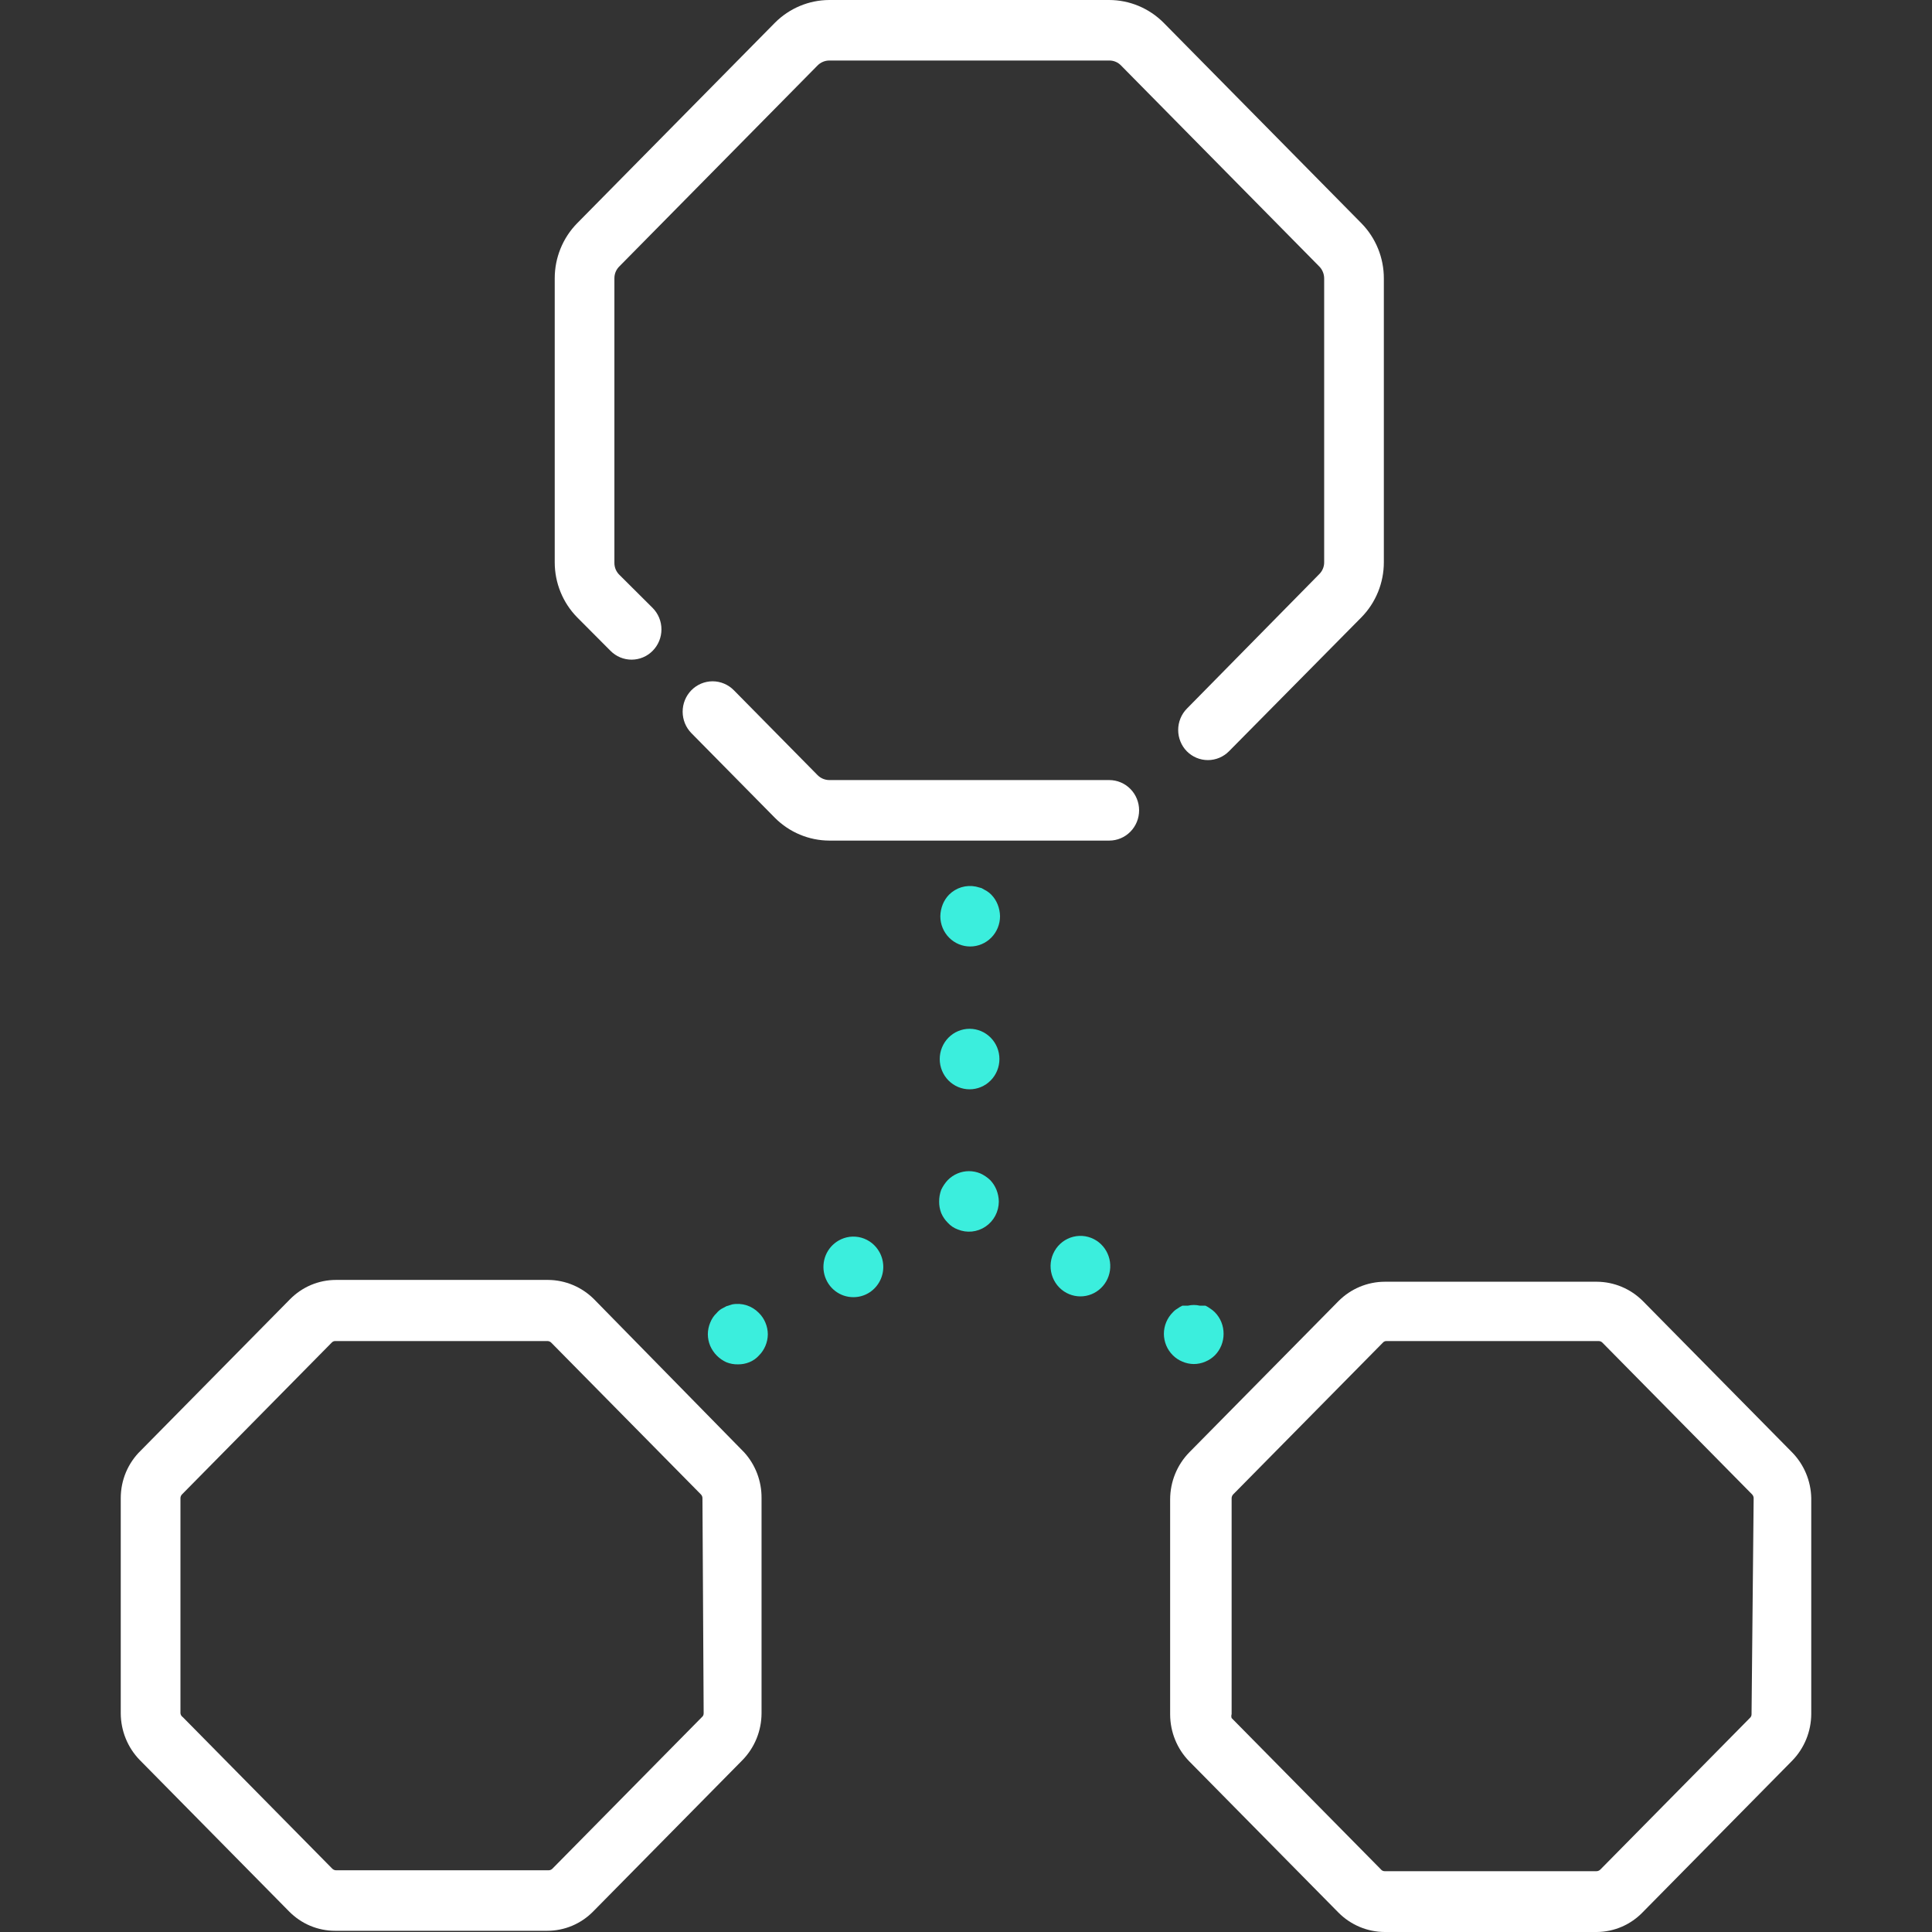
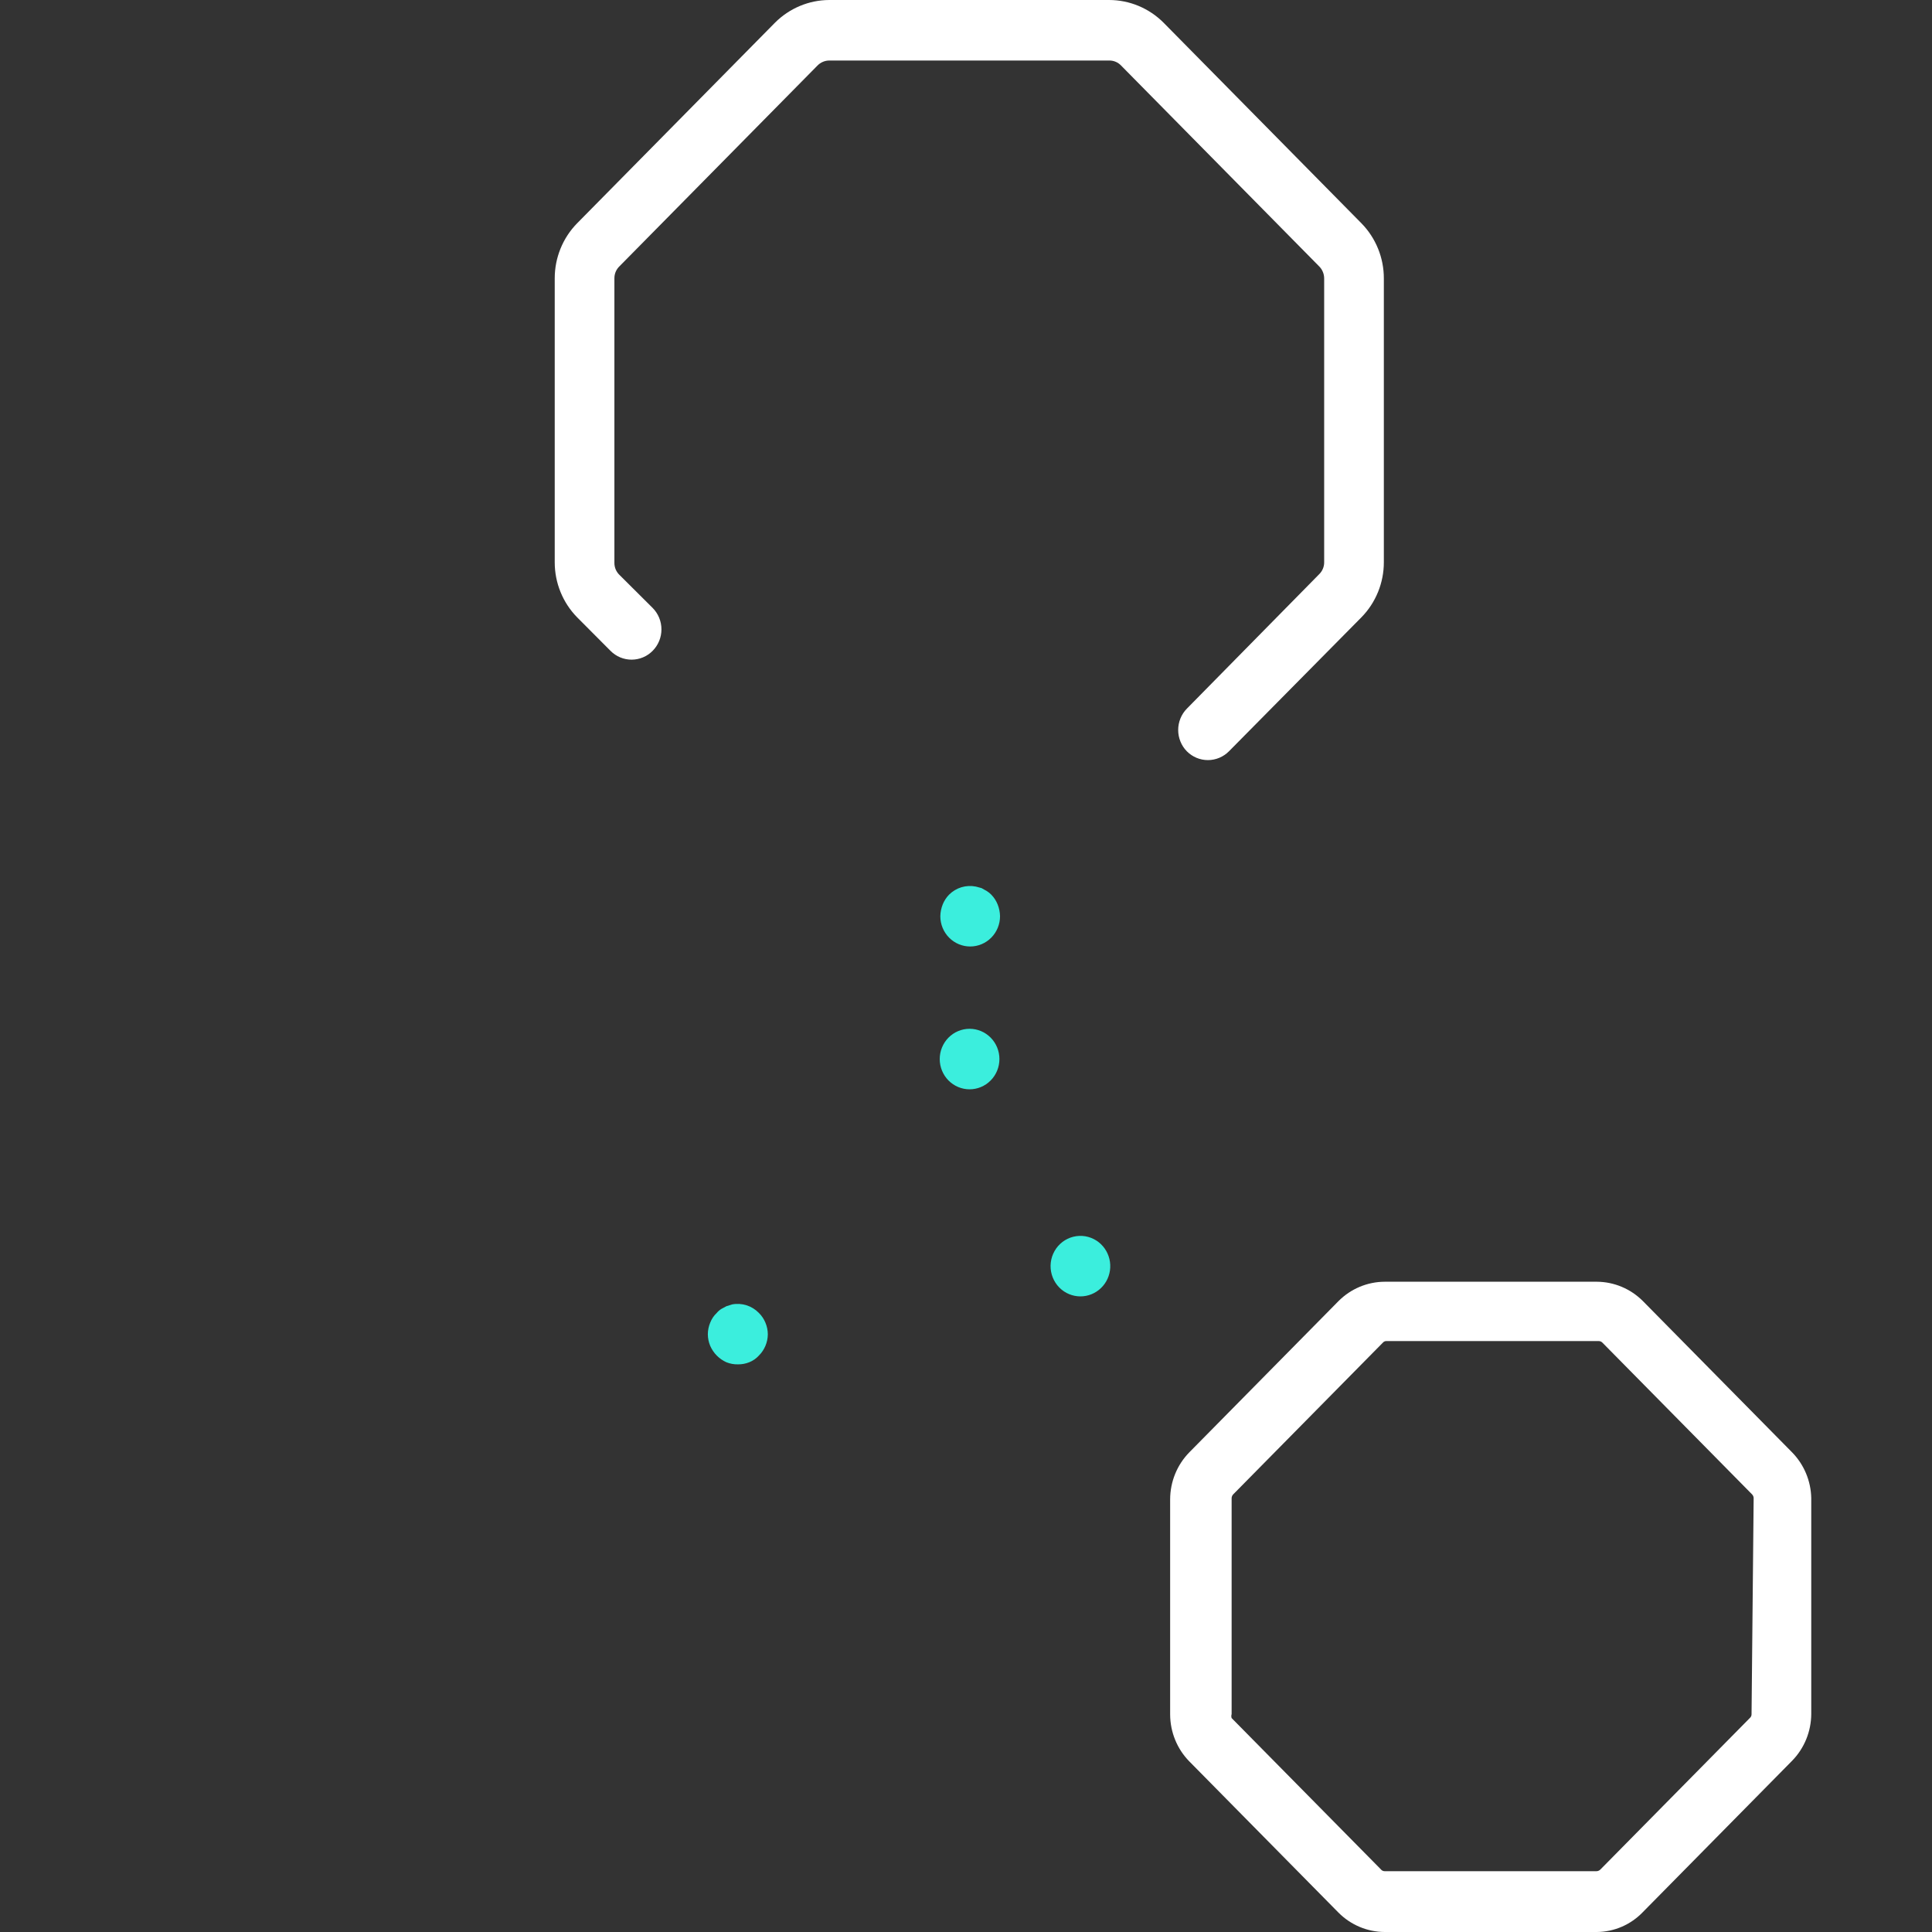
<svg xmlns="http://www.w3.org/2000/svg" width="80" height="80" viewBox="0 0 80 80" fill="none">
  <rect x="0" y="0" width="80" height="80" fill="#333333" stroke="none" />
  <path d="M40.148 42.6C39.821 42.6 39.506 42.732 39.274 42.967C39.043 43.202 38.912 43.52 38.912 43.853C38.912 44.185 39.043 44.504 39.274 44.739C39.506 44.974 39.821 45.106 40.148 45.106C40.476 45.106 40.79 44.974 41.022 44.739C41.254 44.504 41.384 44.185 41.384 43.853C41.384 43.52 41.254 43.202 41.022 42.967C40.79 42.732 40.476 42.6 40.148 42.6Z" fill="#3BEEDD" />
  <path d="M41.05 37.049C40.995 36.992 40.933 36.941 40.865 36.899L40.643 36.774L40.408 36.711C40.209 36.671 40.004 36.681 39.81 36.739C39.616 36.798 39.439 36.905 39.296 37.049C39.184 37.165 39.096 37.301 39.036 37.45C38.974 37.606 38.94 37.771 38.937 37.939C38.937 38.271 39.067 38.59 39.299 38.825C39.531 39.06 39.845 39.192 40.173 39.192C40.501 39.192 40.815 39.06 41.047 38.825C41.279 38.59 41.409 38.271 41.409 37.939C41.406 37.771 41.372 37.606 41.31 37.45C41.25 37.301 41.162 37.165 41.05 37.049Z" fill="#3BEEDD" />
  <path d="M31.423 54.365C31.28 54.218 31.104 54.109 30.91 54.048C30.716 53.987 30.51 53.975 30.311 54.014L30.076 54.089L29.866 54.202C29.796 54.246 29.733 54.301 29.68 54.365C29.561 54.476 29.468 54.613 29.409 54.766C29.344 54.92 29.31 55.087 29.31 55.255C29.312 55.418 29.345 55.58 29.409 55.731C29.541 56.032 29.779 56.273 30.076 56.407C30.229 56.469 30.393 56.499 30.558 56.495C30.719 56.497 30.878 56.467 31.027 56.407C31.178 56.347 31.313 56.252 31.423 56.132C31.656 55.9 31.789 55.585 31.794 55.255C31.793 55.089 31.76 54.925 31.696 54.772C31.633 54.619 31.54 54.481 31.423 54.365Z" fill="#3BEEDD" />
-   <path d="M34.723 51.37C34.485 51.507 34.298 51.72 34.192 51.976C34.087 52.232 34.068 52.516 34.138 52.784C34.209 53.052 34.365 53.289 34.583 53.457C34.801 53.625 35.067 53.715 35.341 53.713C35.556 53.713 35.768 53.656 35.955 53.547C36.142 53.438 36.297 53.281 36.406 53.092C36.515 52.904 36.573 52.689 36.575 52.471C36.576 52.252 36.522 52.037 36.416 51.846C36.336 51.702 36.229 51.575 36.101 51.472C35.972 51.37 35.825 51.295 35.667 51.25C35.51 51.206 35.345 51.194 35.183 51.214C35.021 51.235 34.865 51.288 34.723 51.37Z" fill="#3BEEDD" />
-   <path d="M48.96 56.382C49.109 56.446 49.268 56.48 49.43 56.482C49.595 56.482 49.759 56.448 49.912 56.382C50.059 56.321 50.193 56.232 50.307 56.119C50.422 56.002 50.512 55.863 50.574 55.711C50.635 55.558 50.667 55.394 50.666 55.23C50.667 55.065 50.635 54.901 50.574 54.748C50.512 54.596 50.422 54.457 50.307 54.34C50.251 54.283 50.189 54.233 50.122 54.19C50.056 54.141 49.986 54.099 49.912 54.064H49.677C49.518 54.027 49.353 54.027 49.195 54.064H48.96C48.886 54.099 48.816 54.141 48.75 54.19C48.681 54.229 48.618 54.28 48.565 54.34C48.448 54.456 48.355 54.594 48.291 54.747C48.228 54.9 48.194 55.064 48.194 55.23C48.194 55.395 48.228 55.559 48.291 55.712C48.355 55.865 48.448 56.003 48.565 56.119C48.678 56.232 48.813 56.321 48.96 56.382Z" fill="#3BEEDD" />
  <path d="M45.401 51.37C45.26 51.28 45.103 51.219 44.938 51.191C44.774 51.164 44.606 51.171 44.444 51.211C44.282 51.251 44.13 51.324 43.996 51.425C43.863 51.527 43.751 51.654 43.668 51.801C43.584 51.947 43.531 52.109 43.511 52.277C43.491 52.444 43.504 52.615 43.551 52.777C43.597 52.939 43.676 53.09 43.781 53.221C43.887 53.352 44.017 53.46 44.165 53.538C44.447 53.688 44.776 53.721 45.082 53.631C45.388 53.541 45.648 53.335 45.808 53.055C45.967 52.775 46.014 52.444 45.938 52.13C45.862 51.816 45.67 51.544 45.401 51.37Z" fill="#3BEEDD" />
-   <path d="M41.001 48.864C40.881 48.75 40.743 48.657 40.593 48.589C40.292 48.464 39.955 48.464 39.654 48.589C39.501 48.652 39.362 48.746 39.246 48.864C39.135 48.983 39.043 49.118 38.974 49.266C38.916 49.422 38.886 49.587 38.888 49.754C38.886 49.917 38.915 50.079 38.974 50.23C39.038 50.381 39.13 50.517 39.246 50.631C39.358 50.755 39.498 50.85 39.654 50.907C39.841 50.985 40.044 51.015 40.246 50.995C40.447 50.974 40.641 50.904 40.809 50.79C40.978 50.676 41.116 50.523 41.212 50.342C41.308 50.161 41.358 49.959 41.359 49.754C41.356 49.587 41.323 49.421 41.261 49.266C41.2 49.116 41.112 48.98 41.001 48.864Z" fill="#3BEEDD" />
-   <path d="M45.932 32.301H34.34C34.247 32.3 34.156 32.281 34.071 32.245C33.986 32.208 33.91 32.155 33.845 32.088L30.385 28.579C30.27 28.463 30.133 28.37 29.982 28.307C29.832 28.244 29.67 28.211 29.507 28.211C29.345 28.211 29.183 28.244 29.032 28.307C28.882 28.37 28.745 28.463 28.63 28.579C28.515 28.696 28.423 28.835 28.361 28.988C28.299 29.14 28.267 29.304 28.267 29.469C28.267 29.634 28.299 29.798 28.361 29.951C28.423 30.103 28.515 30.242 28.63 30.359L32.09 33.867C32.69 34.467 33.497 34.804 34.34 34.807H45.932C46.26 34.807 46.574 34.675 46.806 34.44C47.038 34.205 47.168 33.886 47.168 33.554C47.168 33.221 47.038 32.903 46.806 32.668C46.574 32.433 46.26 32.301 45.932 32.301Z" fill="white" />
  <path d="M25.281 26.951C25.512 27.184 25.826 27.315 26.152 27.315C26.479 27.315 26.792 27.184 27.023 26.951C27.139 26.834 27.231 26.696 27.294 26.543C27.357 26.39 27.389 26.227 27.389 26.061C27.389 25.896 27.357 25.732 27.294 25.579C27.231 25.427 27.139 25.288 27.023 25.172L25.651 23.806C25.584 23.742 25.531 23.664 25.494 23.578C25.458 23.491 25.44 23.398 25.441 23.305V11.527C25.44 11.433 25.458 11.34 25.494 11.254C25.531 11.168 25.584 11.09 25.651 11.026L33.845 2.719C33.91 2.652 33.986 2.598 34.071 2.562C34.156 2.525 34.247 2.506 34.34 2.506H45.932C46.025 2.505 46.116 2.523 46.202 2.56C46.287 2.596 46.363 2.651 46.427 2.719L54.62 11.026C54.687 11.091 54.739 11.169 54.775 11.255C54.812 11.341 54.83 11.434 54.831 11.527V23.28C54.832 23.373 54.814 23.466 54.777 23.552C54.741 23.639 54.688 23.716 54.62 23.781L49.145 29.344C48.915 29.578 48.786 29.896 48.786 30.227C48.786 30.558 48.915 30.876 49.145 31.11C49.261 31.227 49.398 31.318 49.548 31.381C49.699 31.443 49.86 31.475 50.023 31.474C50.347 31.472 50.658 31.342 50.888 31.11L56.375 25.56C56.969 24.954 57.303 24.134 57.302 23.28V11.527C57.303 10.673 56.969 9.853 56.375 9.247L48.181 0.94C47.582 0.34 46.775 0.002 45.932 0H34.34C33.497 0.002 32.69 0.34 32.09 0.94L23.896 9.247C23.302 9.853 22.969 10.673 22.97 11.527V23.28C22.969 24.134 23.302 24.954 23.896 25.56L25.281 26.951Z" fill="white" />
-   <path d="M24.601 53.801C24.094 53.292 23.411 53.004 22.698 52.999H13.911C13.557 52.999 13.207 53.07 12.88 53.207C12.553 53.345 12.257 53.547 12.007 53.801L5.828 60.066C5.566 60.32 5.358 60.625 5.215 60.963C5.073 61.301 5 61.665 5 62.033V70.941C5.002 71.669 5.286 72.367 5.791 72.883L11.97 79.148C12.22 79.402 12.516 79.604 12.843 79.742C13.17 79.879 13.52 79.95 13.874 79.95H22.661C23.014 79.95 23.365 79.879 23.691 79.742C24.018 79.604 24.314 79.402 24.564 79.148L30.743 72.883C31.248 72.367 31.532 71.669 31.534 70.941V62.033C31.54 61.333 31.284 60.657 30.817 60.141L24.601 53.801ZM29.137 70.941C29.138 70.972 29.131 71.003 29.119 71.032C29.106 71.06 29.087 71.085 29.062 71.104L22.883 77.369C22.863 77.392 22.838 77.41 22.811 77.423C22.783 77.436 22.753 77.443 22.723 77.444H13.911C13.88 77.443 13.85 77.436 13.823 77.423C13.795 77.41 13.77 77.392 13.75 77.369L7.571 71.104C7.543 71.086 7.52 71.062 7.503 71.034C7.486 71.006 7.475 70.974 7.472 70.941V62.033C7.472 62.002 7.479 61.972 7.492 61.944C7.505 61.916 7.523 61.891 7.546 61.87L13.725 55.605C13.745 55.581 13.769 55.562 13.797 55.548C13.825 55.535 13.855 55.529 13.886 55.53H22.673C22.703 55.531 22.733 55.538 22.761 55.551C22.789 55.564 22.813 55.582 22.834 55.605L29.013 61.87C29.036 61.891 29.054 61.916 29.067 61.944C29.08 61.972 29.087 62.002 29.087 62.033L29.137 70.941Z" fill="white" />
  <path d="M74.209 60.141L68.03 53.876C67.523 53.367 66.84 53.079 66.126 53.074H57.339C56.622 53.076 55.934 53.364 55.424 53.876L49.244 60.141C48.739 60.658 48.455 61.355 48.453 62.083V70.991C48.455 71.719 48.739 72.417 49.244 72.933L55.424 79.198C55.934 79.71 56.622 79.998 57.339 80H66.126C66.482 79.997 66.833 79.922 67.16 79.78C67.487 79.638 67.782 79.432 68.03 79.173L74.209 72.908C74.714 72.391 74.998 71.694 75 70.966V62.033C74.986 61.323 74.702 60.645 74.209 60.141ZM72.528 70.979C72.529 71.01 72.523 71.041 72.51 71.069C72.497 71.097 72.478 71.122 72.454 71.142L66.275 77.406C66.233 77.452 66.175 77.479 66.114 77.482H57.339C57.309 77.483 57.278 77.476 57.25 77.463C57.222 77.45 57.198 77.431 57.179 77.406L50.999 71.142C50.982 71.089 50.982 71.032 50.999 70.979V62.033C51 62.002 51.007 61.972 51.02 61.944C51.032 61.916 51.051 61.891 51.073 61.87L57.253 55.605C57.272 55.581 57.297 55.562 57.324 55.548C57.352 55.535 57.383 55.529 57.413 55.53H66.201C66.231 55.531 66.261 55.538 66.289 55.551C66.316 55.564 66.341 55.582 66.361 55.605L72.541 61.87C72.563 61.891 72.582 61.916 72.594 61.944C72.607 61.972 72.614 62.002 72.615 62.033L72.528 70.979Z" fill="white" />
</svg>